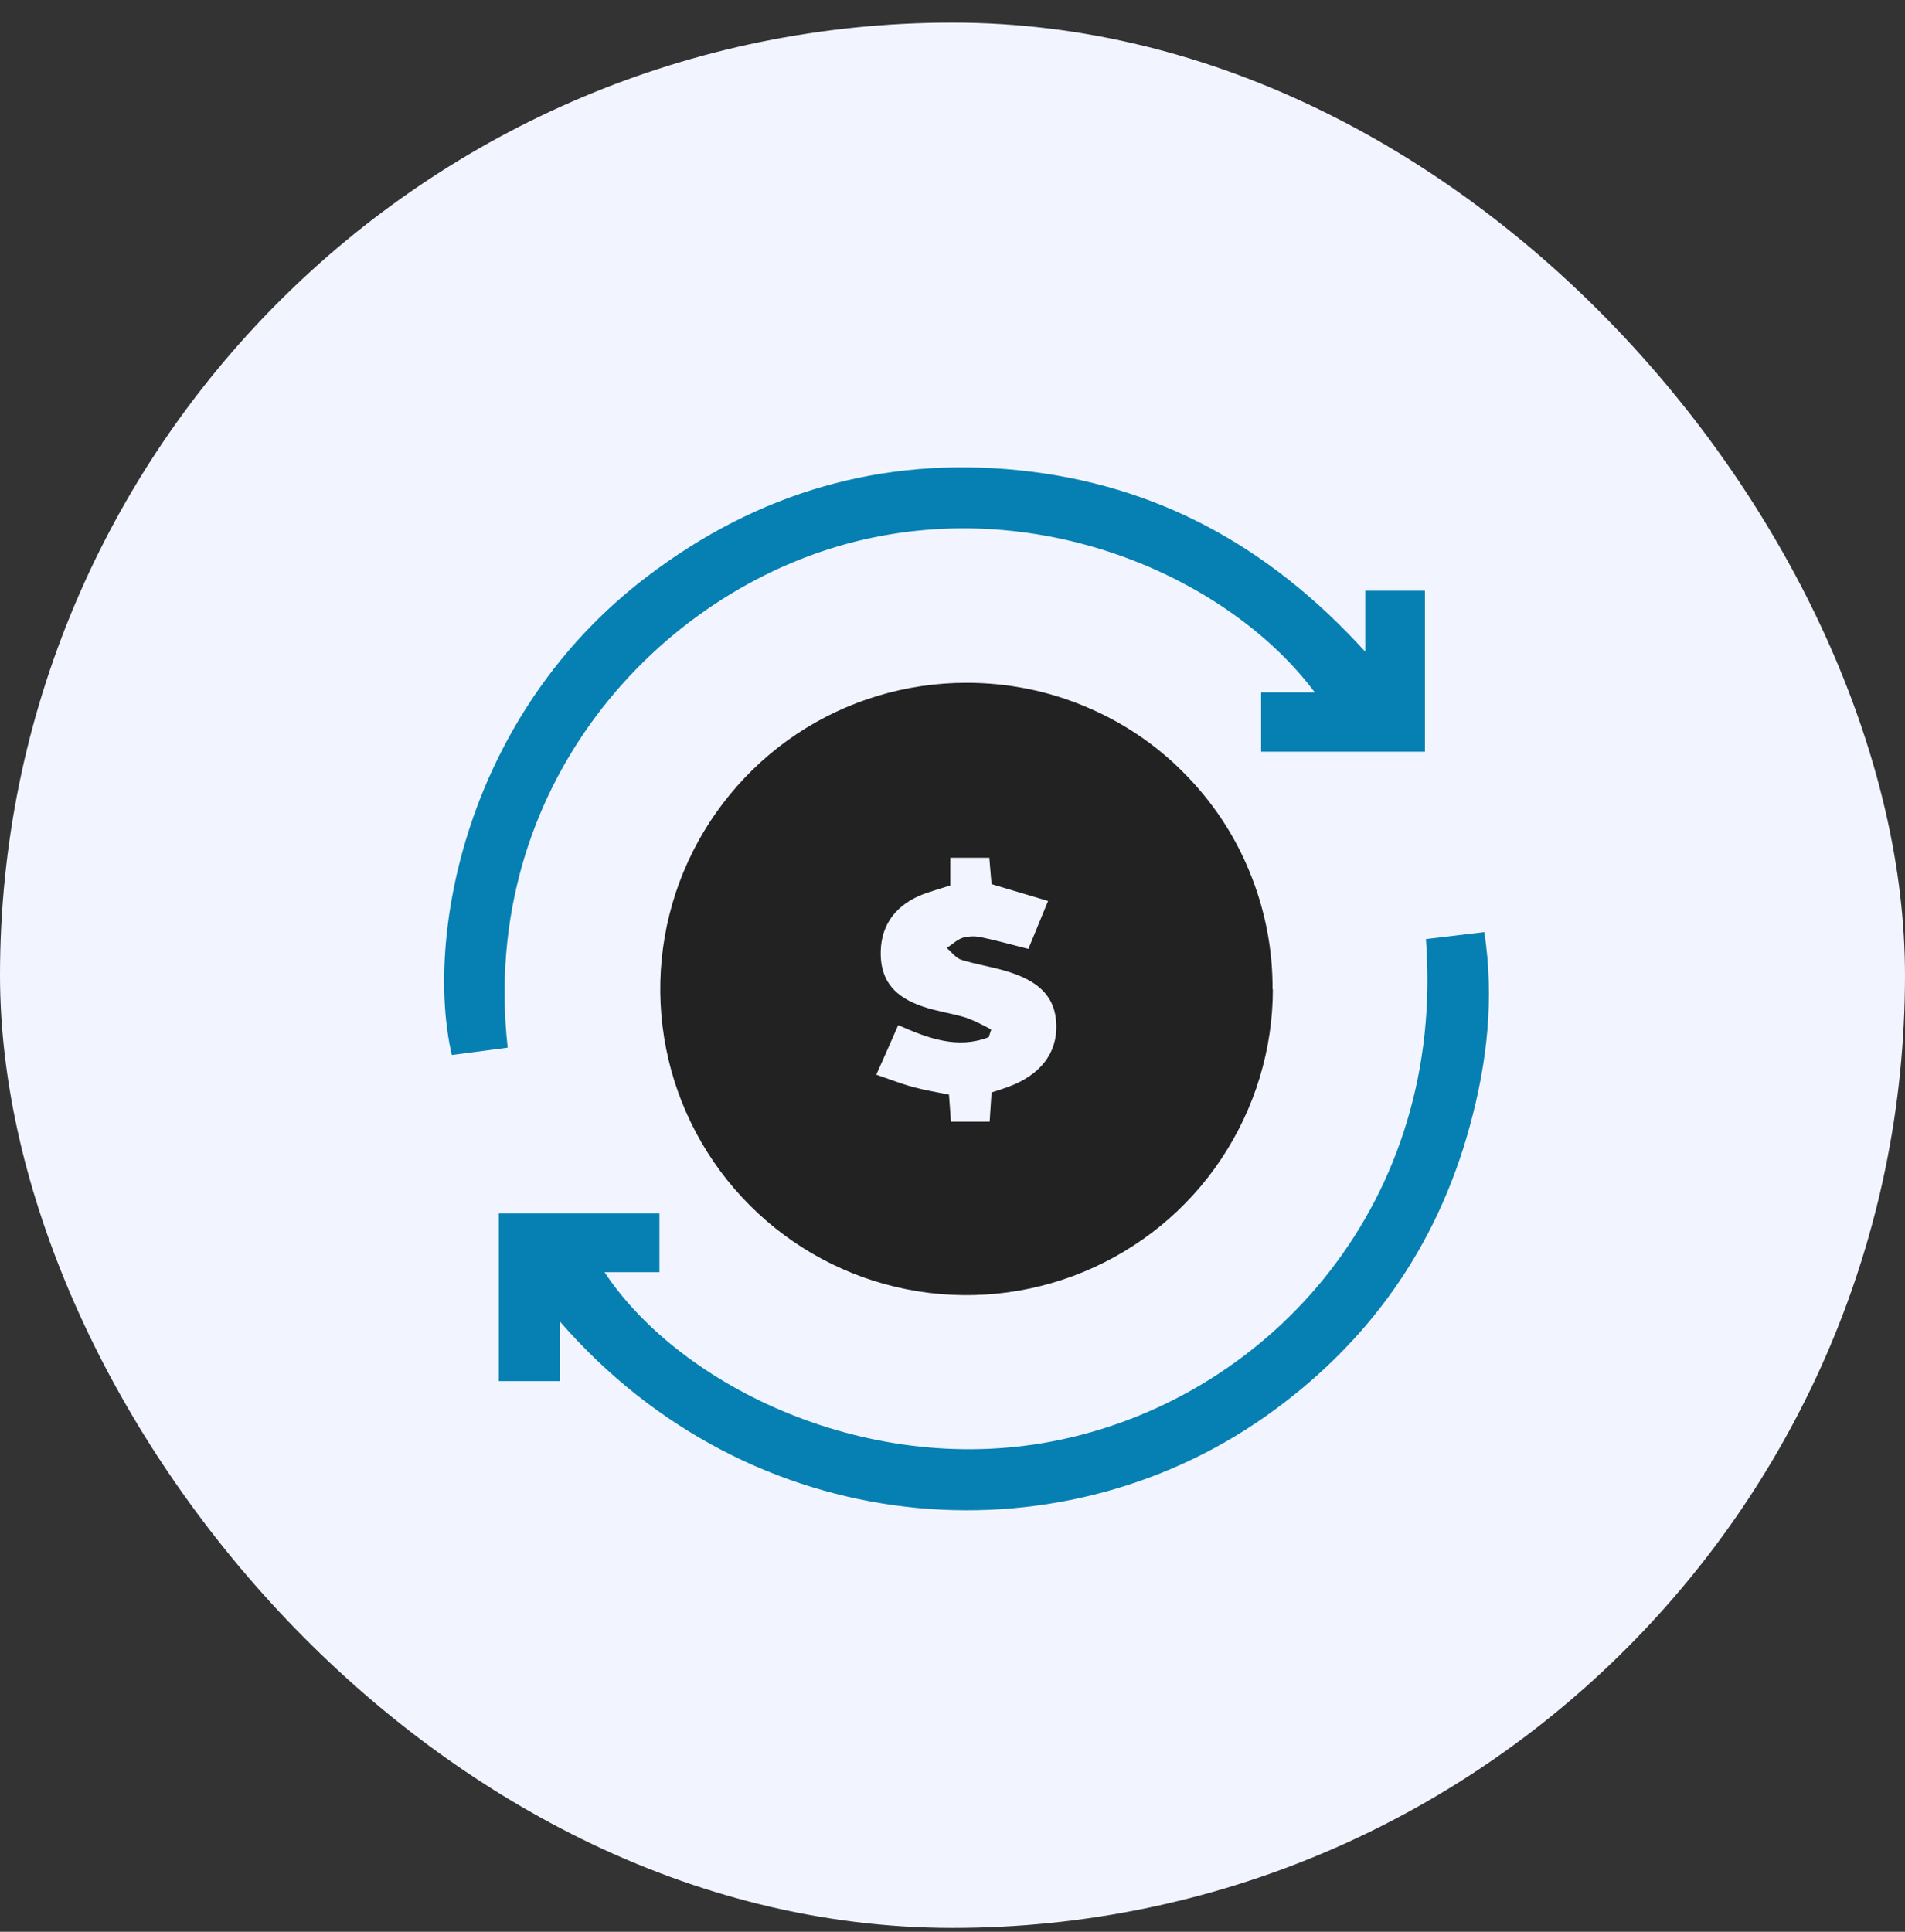
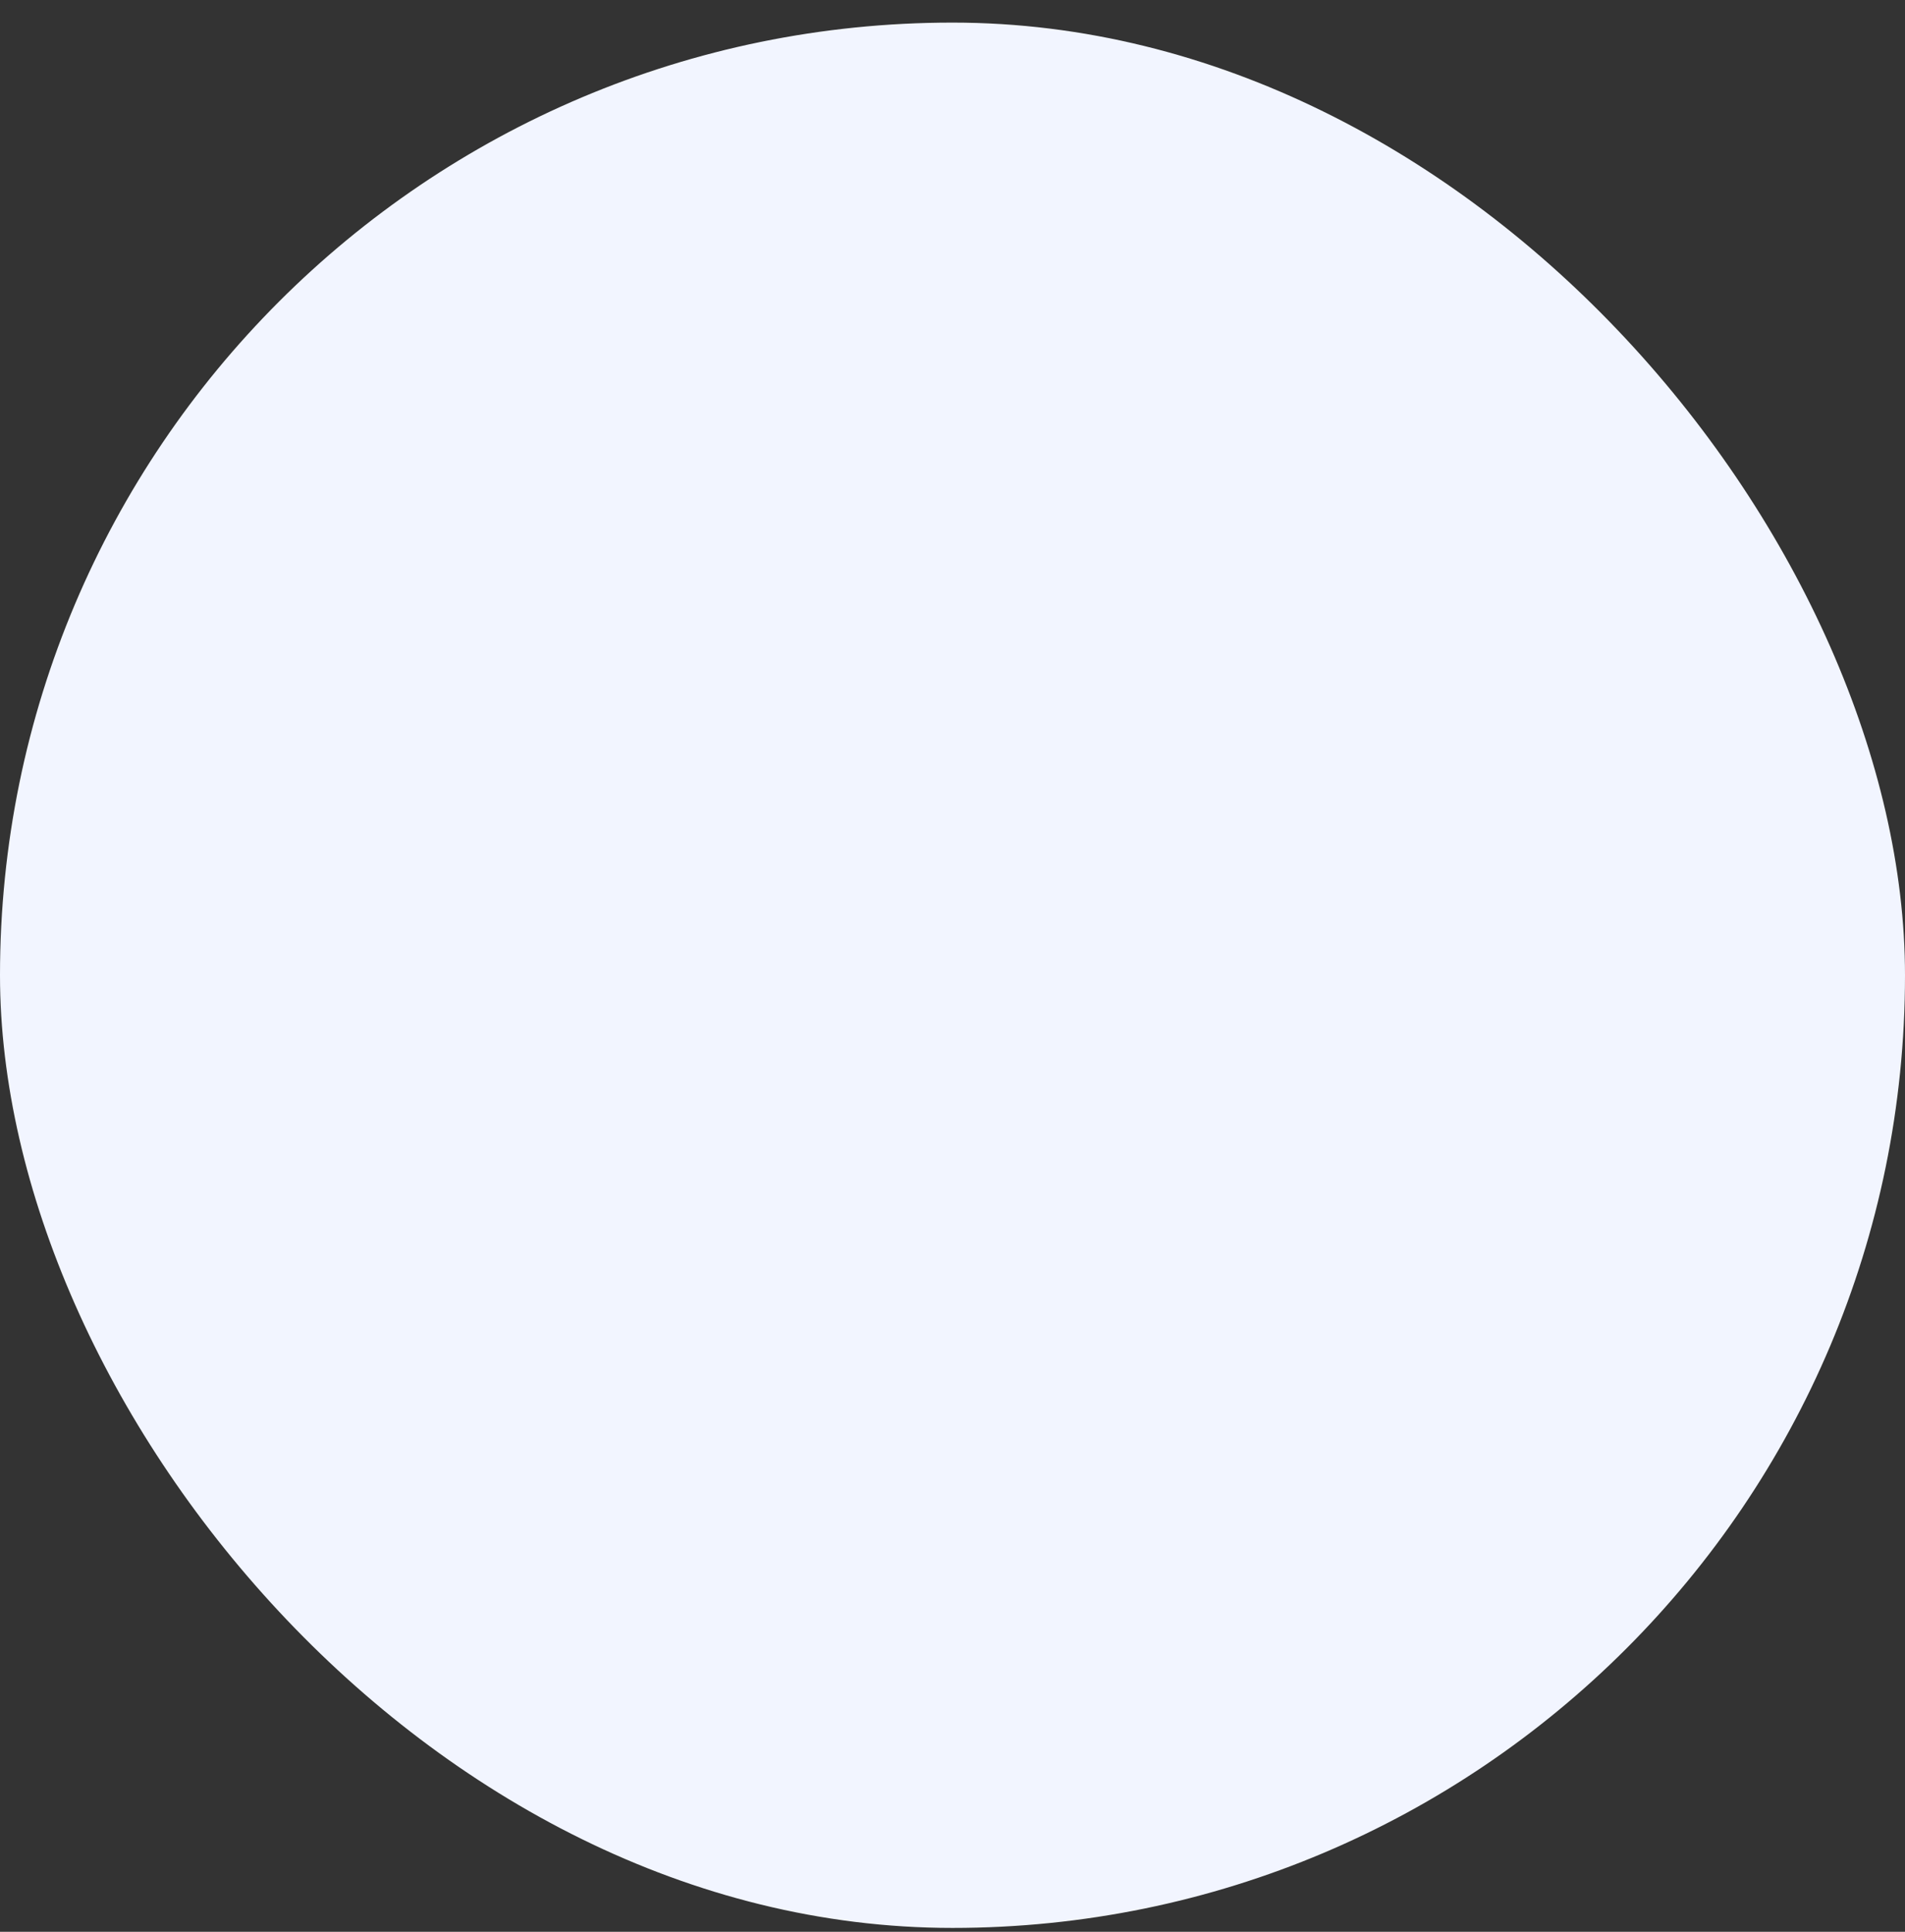
<svg xmlns="http://www.w3.org/2000/svg" width="72" height="73" viewBox="0 0 72 73" fill="none">
  <rect x="0" y="0" width="72" height="73" fill="#333333" stroke="none" />
  <rect y="0.854" width="72" height="72" rx="36" fill="#F2F5FF" />
  <g clip-path="url(#clip0_2007_255)">
    <g clip-path="url(#clip1_2007_255)">
      <g clip-path="url(#clip2_2007_255)">
-         <path d="M48.108 37.37C48.108 39.663 47.424 41.895 46.152 43.803C44.88 45.711 43.068 47.187 40.956 48.062C38.844 48.938 36.516 49.166 34.272 48.722C32.028 48.279 29.964 47.175 28.344 45.554C26.724 43.934 25.62 41.87 25.176 39.627C24.732 37.383 24.96 35.054 25.836 32.943C26.712 30.831 28.2 29.018 30.096 27.747C32.004 26.474 34.236 25.802 36.528 25.802C38.052 25.802 39.552 26.09 40.968 26.678C42.372 27.255 43.656 28.107 44.724 29.186C45.804 30.267 46.656 31.538 47.232 32.955C47.808 34.358 48.108 35.87 48.096 37.395L48.108 37.37ZM35.916 33.459C35.484 33.602 35.112 33.699 34.764 33.843C33.744 34.286 33.252 35.078 33.288 36.135C33.324 37.059 33.804 37.682 34.896 38.042C35.424 38.222 35.988 38.294 36.528 38.462C36.852 38.583 37.164 38.739 37.464 38.907L37.368 39.194C36.192 39.651 35.088 39.242 33.948 38.739C33.672 39.362 33.42 39.95 33.12 40.611C33.648 40.791 34.068 40.959 34.512 41.078C34.956 41.199 35.412 41.27 35.868 41.367L35.94 42.386H37.404L37.476 41.282C37.704 41.211 37.896 41.151 38.088 41.078C39.312 40.635 39.96 39.806 39.924 38.715C39.888 37.682 39.3 37.059 37.956 36.675C37.416 36.519 36.852 36.434 36.324 36.267C36.12 36.194 35.964 35.978 35.784 35.822C35.988 35.691 36.168 35.511 36.384 35.438C36.6 35.379 36.84 35.367 37.068 35.414C37.656 35.535 38.244 35.703 38.868 35.858L39.612 34.047L37.476 33.41C37.452 33.087 37.416 32.763 37.392 32.414H35.916V33.447V33.459Z" fill="#222222" />
-         <path d="M53.892 35.487L56.1 35.223C56.484 37.731 56.208 40.167 55.548 42.567C54.3 47.139 51.696 50.799 47.832 53.523C39.888 59.115 28.368 58.227 21.168 49.947V52.191H18.852V45.855H24.924V48.075H22.848C25.716 52.407 32.928 55.935 40.116 54.399C48.048 52.707 54.648 45.423 53.892 35.475V35.487Z" fill="#0680B2" />
        <path d="M51.6 24.614V22.323H53.856V28.407H47.664V26.163H49.692C46.524 21.927 39.492 18.686 32.34 20.462C24.876 22.323 18.096 29.727 19.188 39.59L17.076 39.867C16.056 35.474 17.556 27.015 24.48 21.77C28.632 18.614 33.324 17.235 38.544 17.774C43.716 18.314 47.976 20.642 51.588 24.614H51.6Z" fill="#0680B2" />
      </g>
    </g>
  </g>
  <defs>
    <clipPath id="clip0_2007_255">
-       <rect width="48" height="48" fill="white" transform="translate(12 12.854)" />
-     </clipPath>
+       </clipPath>
    <clipPath id="clip1_2007_255">
-       <rect width="48" height="48" fill="white" transform="translate(12 12.854)" />
-     </clipPath>
+       </clipPath>
    <clipPath id="clip2_2007_255">
-       <rect width="48" height="48" fill="white" transform="translate(12 12.854)" />
-     </clipPath>
+       </clipPath>
  </defs>
</svg>